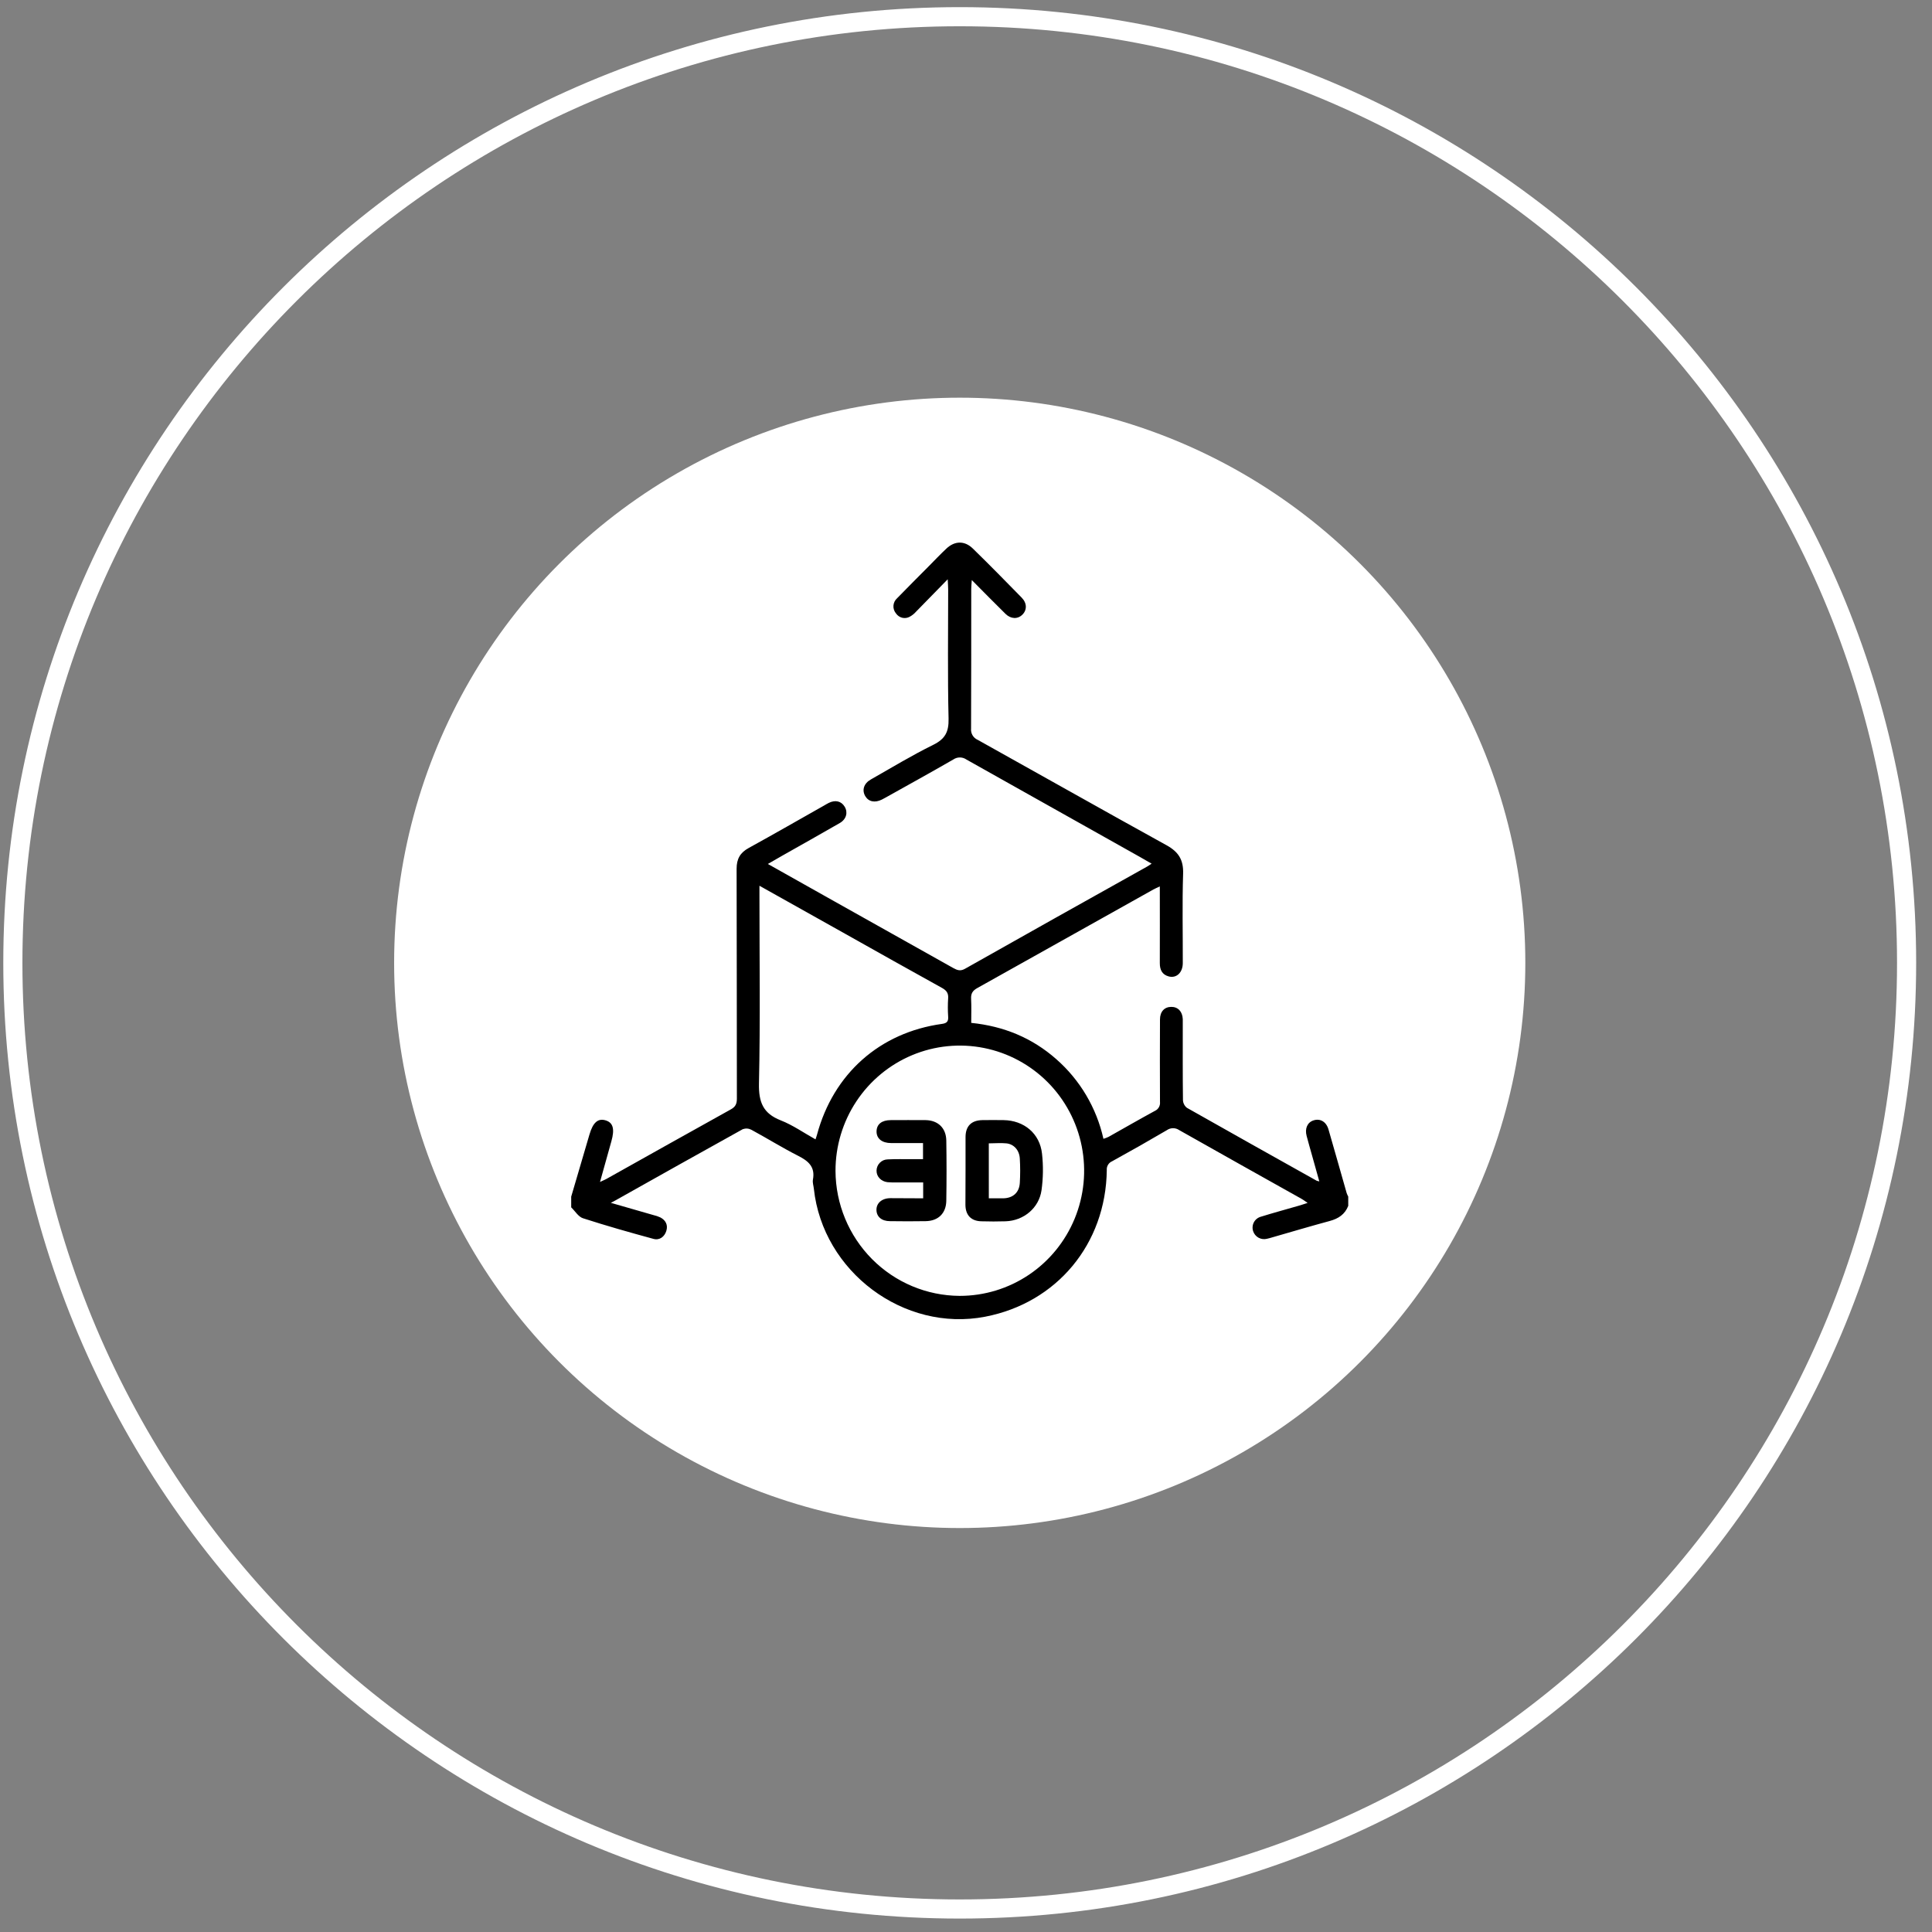
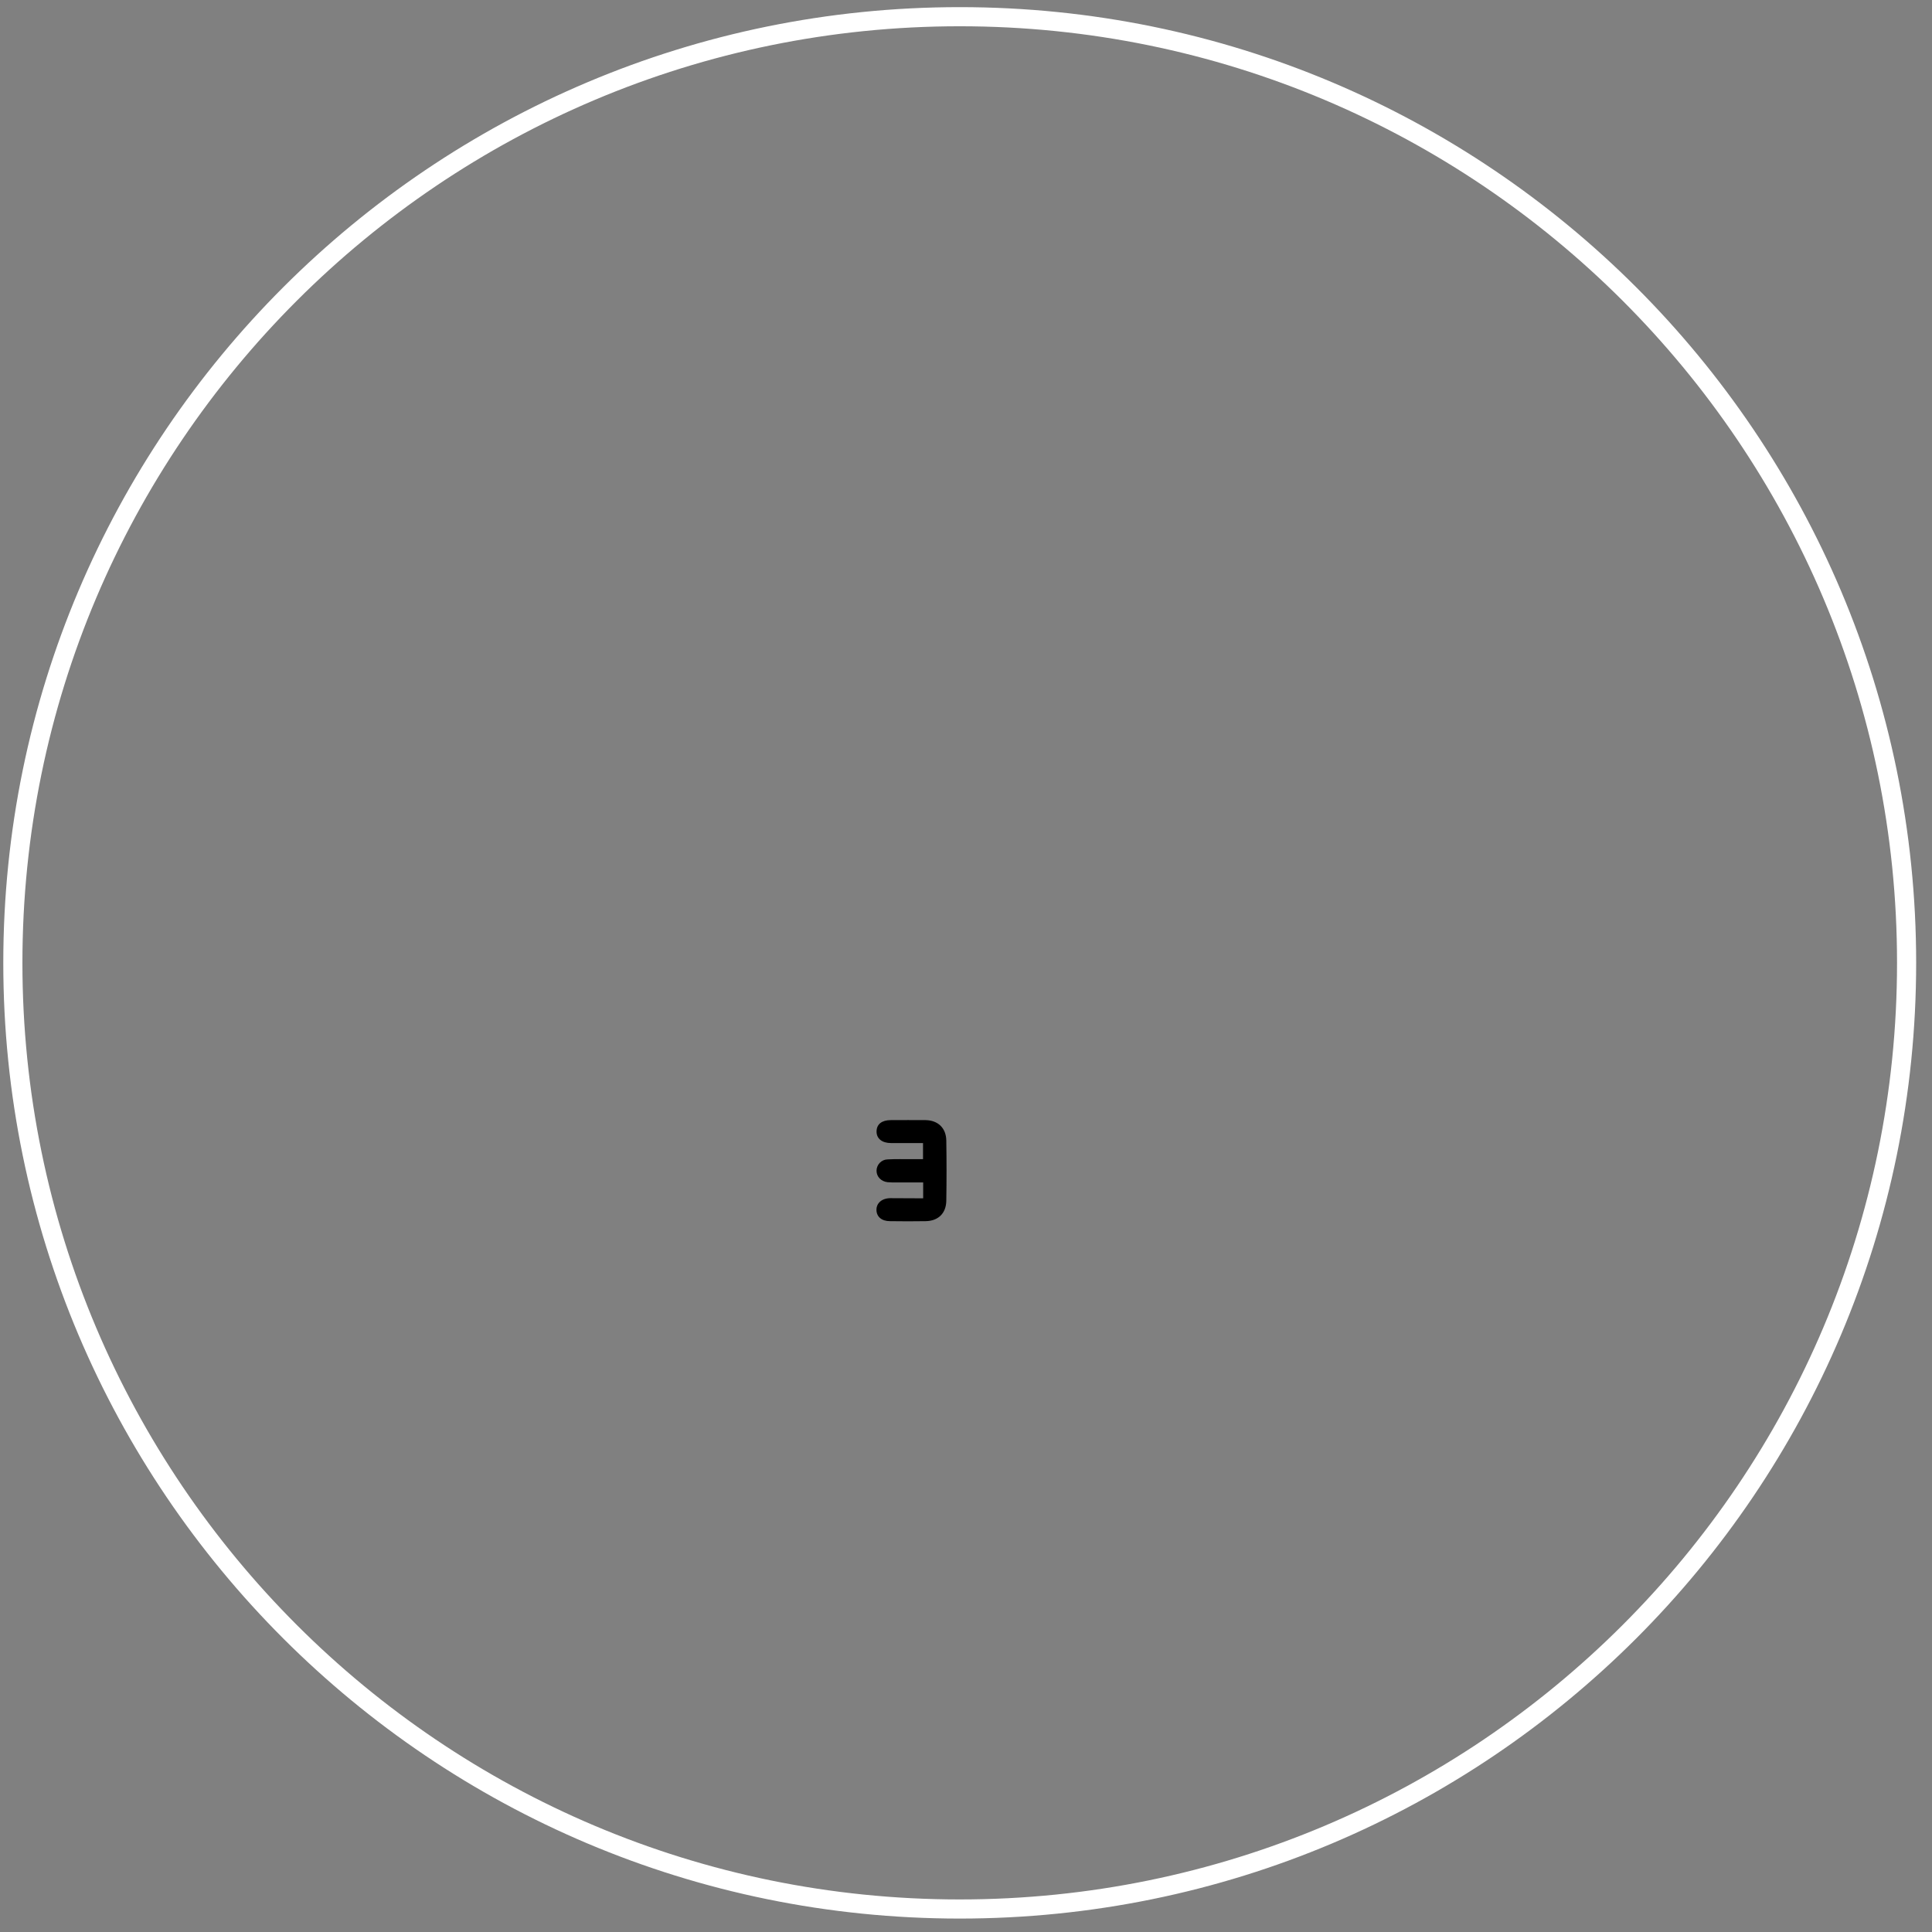
<svg xmlns="http://www.w3.org/2000/svg" width="101" height="101" viewBox="0 0 101 101" fill="none">
  <rect x="0" y="0" width="101" height="101" fill="#808080" stroke="none" />
  <path d="M99.672 50.335C99.672 77.652 77.511 99.798 50.172 99.798C22.834 99.798 0.672 77.652 0.672 50.335C0.672 23.018 22.834 0.873 50.172 0.873C77.511 0.873 99.672 23.018 99.672 50.335Z" stroke="white" />
-   <ellipse cx="50.172" cy="50.336" rx="29.568" ry="29.546" fill="white" />
-   <path d="M70.483 63.039C70.308 63.486 69.966 63.709 69.515 63.83C68.508 64.102 67.505 64.401 66.505 64.688C66.416 64.714 66.328 64.741 66.238 64.759C66.089 64.798 65.931 64.779 65.796 64.706C65.661 64.633 65.559 64.51 65.511 64.364C65.485 64.287 65.476 64.207 65.483 64.127C65.489 64.046 65.512 63.969 65.55 63.898C65.588 63.827 65.639 63.765 65.702 63.715C65.765 63.665 65.837 63.628 65.914 63.607C66.569 63.403 67.233 63.224 67.892 63.033C68.029 62.994 68.163 62.948 68.359 62.885C68.22 62.791 68.133 62.722 68.041 62.672C65.908 61.474 63.77 60.284 61.642 59.077C61.547 59.012 61.434 58.978 61.319 58.979C61.203 58.981 61.092 59.017 60.998 59.084C60.051 59.64 59.096 60.182 58.134 60.711C58.045 60.749 57.971 60.814 57.922 60.898C57.873 60.981 57.851 61.078 57.86 61.174C57.811 65.031 55.25 68.111 51.502 68.834C47.255 69.653 43.015 66.485 42.546 62.143C42.529 61.984 42.471 61.824 42.498 61.669C42.625 60.993 42.252 60.688 41.712 60.416C40.888 59.997 40.1 59.506 39.286 59.065C39.217 59.028 39.141 59.005 39.063 58.999C38.984 58.993 38.906 59.004 38.832 59.03C36.587 60.273 34.351 61.532 32.114 62.787C32.081 62.806 32.048 62.82 31.931 62.88C32.741 63.114 33.447 63.318 34.152 63.519C34.281 63.548 34.406 63.59 34.526 63.646C34.805 63.795 34.927 64.042 34.834 64.347C34.741 64.651 34.483 64.853 34.163 64.766C32.927 64.43 31.695 64.081 30.476 63.687C30.236 63.61 30.064 63.313 29.861 63.117V62.558C30.179 61.477 30.496 60.397 30.814 59.315C30.999 58.676 31.264 58.442 31.677 58.575C32.054 58.698 32.14 59.029 31.962 59.66C31.768 60.346 31.576 61.033 31.367 61.789C31.515 61.72 31.607 61.683 31.692 61.637C33.862 60.423 36.029 59.204 38.204 57.997C38.448 57.863 38.522 57.708 38.522 57.438C38.513 53.431 38.522 49.424 38.508 45.417C38.508 44.9 38.694 44.574 39.143 44.329C40.464 43.603 41.772 42.85 43.085 42.109C43.165 42.063 43.244 42.013 43.327 41.973C43.671 41.804 43.981 41.88 44.157 42.172C44.334 42.464 44.252 42.82 43.906 43.024C42.91 43.6 41.904 44.16 40.903 44.728C40.665 44.863 40.429 45.001 40.142 45.166L43.638 47.131C45.703 48.29 47.768 49.448 49.832 50.605C50.044 50.722 50.206 50.781 50.446 50.646C53.614 48.858 56.788 47.077 59.967 45.303C60.032 45.267 60.093 45.222 60.204 45.151C59.972 45.017 59.781 44.907 59.59 44.798C56.567 43.103 53.544 41.406 50.523 39.707C50.423 39.637 50.304 39.599 50.183 39.598C50.061 39.597 49.941 39.633 49.841 39.702C48.672 40.376 47.49 41.028 46.312 41.687C46.244 41.727 46.174 41.765 46.101 41.8C45.734 41.982 45.406 41.913 45.233 41.619C45.05 41.307 45.157 40.957 45.523 40.75C46.604 40.137 47.67 39.488 48.784 38.94C49.404 38.634 49.605 38.268 49.589 37.571C49.535 35.322 49.569 33.072 49.568 30.822C49.568 30.683 49.556 30.544 49.544 30.284C48.941 30.903 48.419 31.436 47.891 31.974C47.796 32.084 47.681 32.175 47.553 32.244C47.435 32.308 47.297 32.326 47.166 32.295C47.036 32.263 46.921 32.184 46.844 32.073C46.747 31.96 46.697 31.813 46.707 31.663C46.717 31.514 46.786 31.375 46.897 31.276C47.442 30.714 47.998 30.162 48.549 29.606C48.857 29.295 49.158 28.976 49.477 28.677C49.911 28.269 50.429 28.257 50.858 28.677C51.722 29.52 52.569 30.381 53.412 31.244C53.694 31.532 53.693 31.891 53.448 32.133C53.204 32.376 52.844 32.366 52.564 32.09C51.989 31.526 51.428 30.951 50.803 30.323C50.789 30.529 50.774 30.653 50.774 30.778C50.774 33.214 50.774 35.65 50.765 38.087C50.753 38.209 50.779 38.331 50.841 38.437C50.903 38.543 50.996 38.627 51.108 38.675C54.402 40.509 57.683 42.367 60.985 44.188C61.606 44.531 61.874 44.945 61.85 45.673C61.8 47.229 61.838 48.788 61.833 50.345C61.833 50.844 61.502 51.156 61.093 51.044C60.748 50.948 60.63 50.691 60.632 50.344C60.638 49.027 60.632 47.71 60.632 46.34C60.497 46.403 60.392 46.447 60.294 46.501C57.23 48.219 54.162 49.937 51.09 51.653C50.847 51.788 50.752 51.94 50.767 52.213C50.788 52.622 50.773 53.033 50.773 53.473C52.472 53.646 53.953 54.255 55.216 55.367C56.459 56.456 57.324 57.916 57.685 59.535C57.775 59.507 57.863 59.473 57.949 59.434C58.756 58.981 59.559 58.518 60.371 58.076C60.46 58.037 60.534 57.971 60.583 57.886C60.631 57.802 60.652 57.704 60.641 57.607C60.633 56.17 60.636 54.732 60.641 53.294C60.641 52.884 60.874 52.64 61.228 52.637C61.583 52.634 61.814 52.88 61.832 53.276C61.832 53.383 61.832 53.489 61.832 53.596C61.832 54.9 61.826 56.205 61.842 57.509C61.845 57.588 61.865 57.664 61.901 57.734C61.936 57.804 61.987 57.865 62.048 57.913C64.303 59.191 66.567 60.457 68.83 61.724C68.875 61.74 68.922 61.752 68.97 61.76C68.836 61.281 68.711 60.833 68.585 60.385C68.492 60.053 68.396 59.72 68.308 59.387C68.202 58.995 68.349 58.673 68.667 58.571C69.015 58.458 69.331 58.636 69.45 59.044C69.773 60.153 70.084 61.266 70.402 62.377C70.424 62.438 70.451 62.497 70.482 62.554L70.483 63.039ZM50.171 67.745C51.457 67.746 52.714 67.363 53.784 66.645C54.854 65.926 55.688 64.904 56.18 63.709C56.673 62.513 56.802 61.197 56.551 59.927C56.3 58.657 55.681 57.491 54.772 56.576C53.862 55.661 52.703 55.038 51.442 54.786C50.181 54.534 48.873 54.664 47.686 55.16C46.498 55.657 45.483 56.497 44.77 57.574C44.056 58.651 43.676 59.917 43.678 61.211C43.686 62.941 44.373 64.598 45.588 65.822C46.803 67.045 48.449 67.736 50.167 67.745H50.171ZM39.702 46.305V46.812C39.702 50.086 39.75 53.361 39.677 56.634C39.656 57.617 39.889 58.207 40.816 58.57C41.444 58.816 42.013 59.217 42.632 59.563C42.67 59.449 42.693 59.389 42.709 59.327C43.566 56.132 45.989 53.977 49.249 53.526C49.504 53.491 49.585 53.391 49.567 53.144C49.546 52.825 49.546 52.505 49.567 52.186C49.585 51.923 49.486 51.783 49.258 51.653C47.555 50.713 45.862 49.758 44.166 48.806L39.702 46.305Z" fill="black" />
-   <path d="M50.476 61.161C50.476 60.589 50.476 60.018 50.476 59.446C50.476 58.874 50.776 58.567 51.354 58.557C51.724 58.551 52.095 58.552 52.464 58.557C53.528 58.571 54.361 59.253 54.474 60.312C54.545 60.946 54.536 61.585 54.449 62.216C54.318 63.157 53.511 63.814 52.572 63.846C52.149 63.86 51.725 63.858 51.302 63.846C50.773 63.833 50.478 63.534 50.47 62.994C50.47 62.384 50.477 61.772 50.476 61.161ZM51.693 62.645C51.959 62.645 52.207 62.645 52.454 62.645C52.956 62.632 53.282 62.344 53.313 61.843C53.339 61.417 53.339 60.99 53.313 60.565C53.288 60.13 53.005 59.812 52.612 59.772C52.315 59.742 52.012 59.772 51.692 59.772L51.693 62.645Z" fill="black" />
  <path d="M48.261 62.645V61.814H46.873C46.714 61.819 46.556 61.815 46.398 61.802C46.054 61.76 45.821 61.508 45.823 61.2C45.825 61.045 45.886 60.897 45.995 60.786C46.103 60.676 46.25 60.613 46.404 60.61C46.827 60.587 47.25 60.6 47.673 60.597H48.253V59.757C47.689 59.757 47.138 59.757 46.587 59.757C46.106 59.757 45.817 59.519 45.824 59.142C45.832 58.765 46.103 58.559 46.565 58.557C47.172 58.557 47.78 58.55 48.388 58.557C49.037 58.568 49.459 58.97 49.47 59.622C49.487 60.672 49.487 61.723 49.47 62.774C49.459 63.431 49.047 63.831 48.388 63.839C47.767 63.851 47.146 63.847 46.525 63.839C46.092 63.839 45.825 63.608 45.819 63.255C45.813 62.901 46.095 62.642 46.544 62.637C47.112 62.639 47.677 62.645 48.261 62.645Z" fill="black" />
</svg>